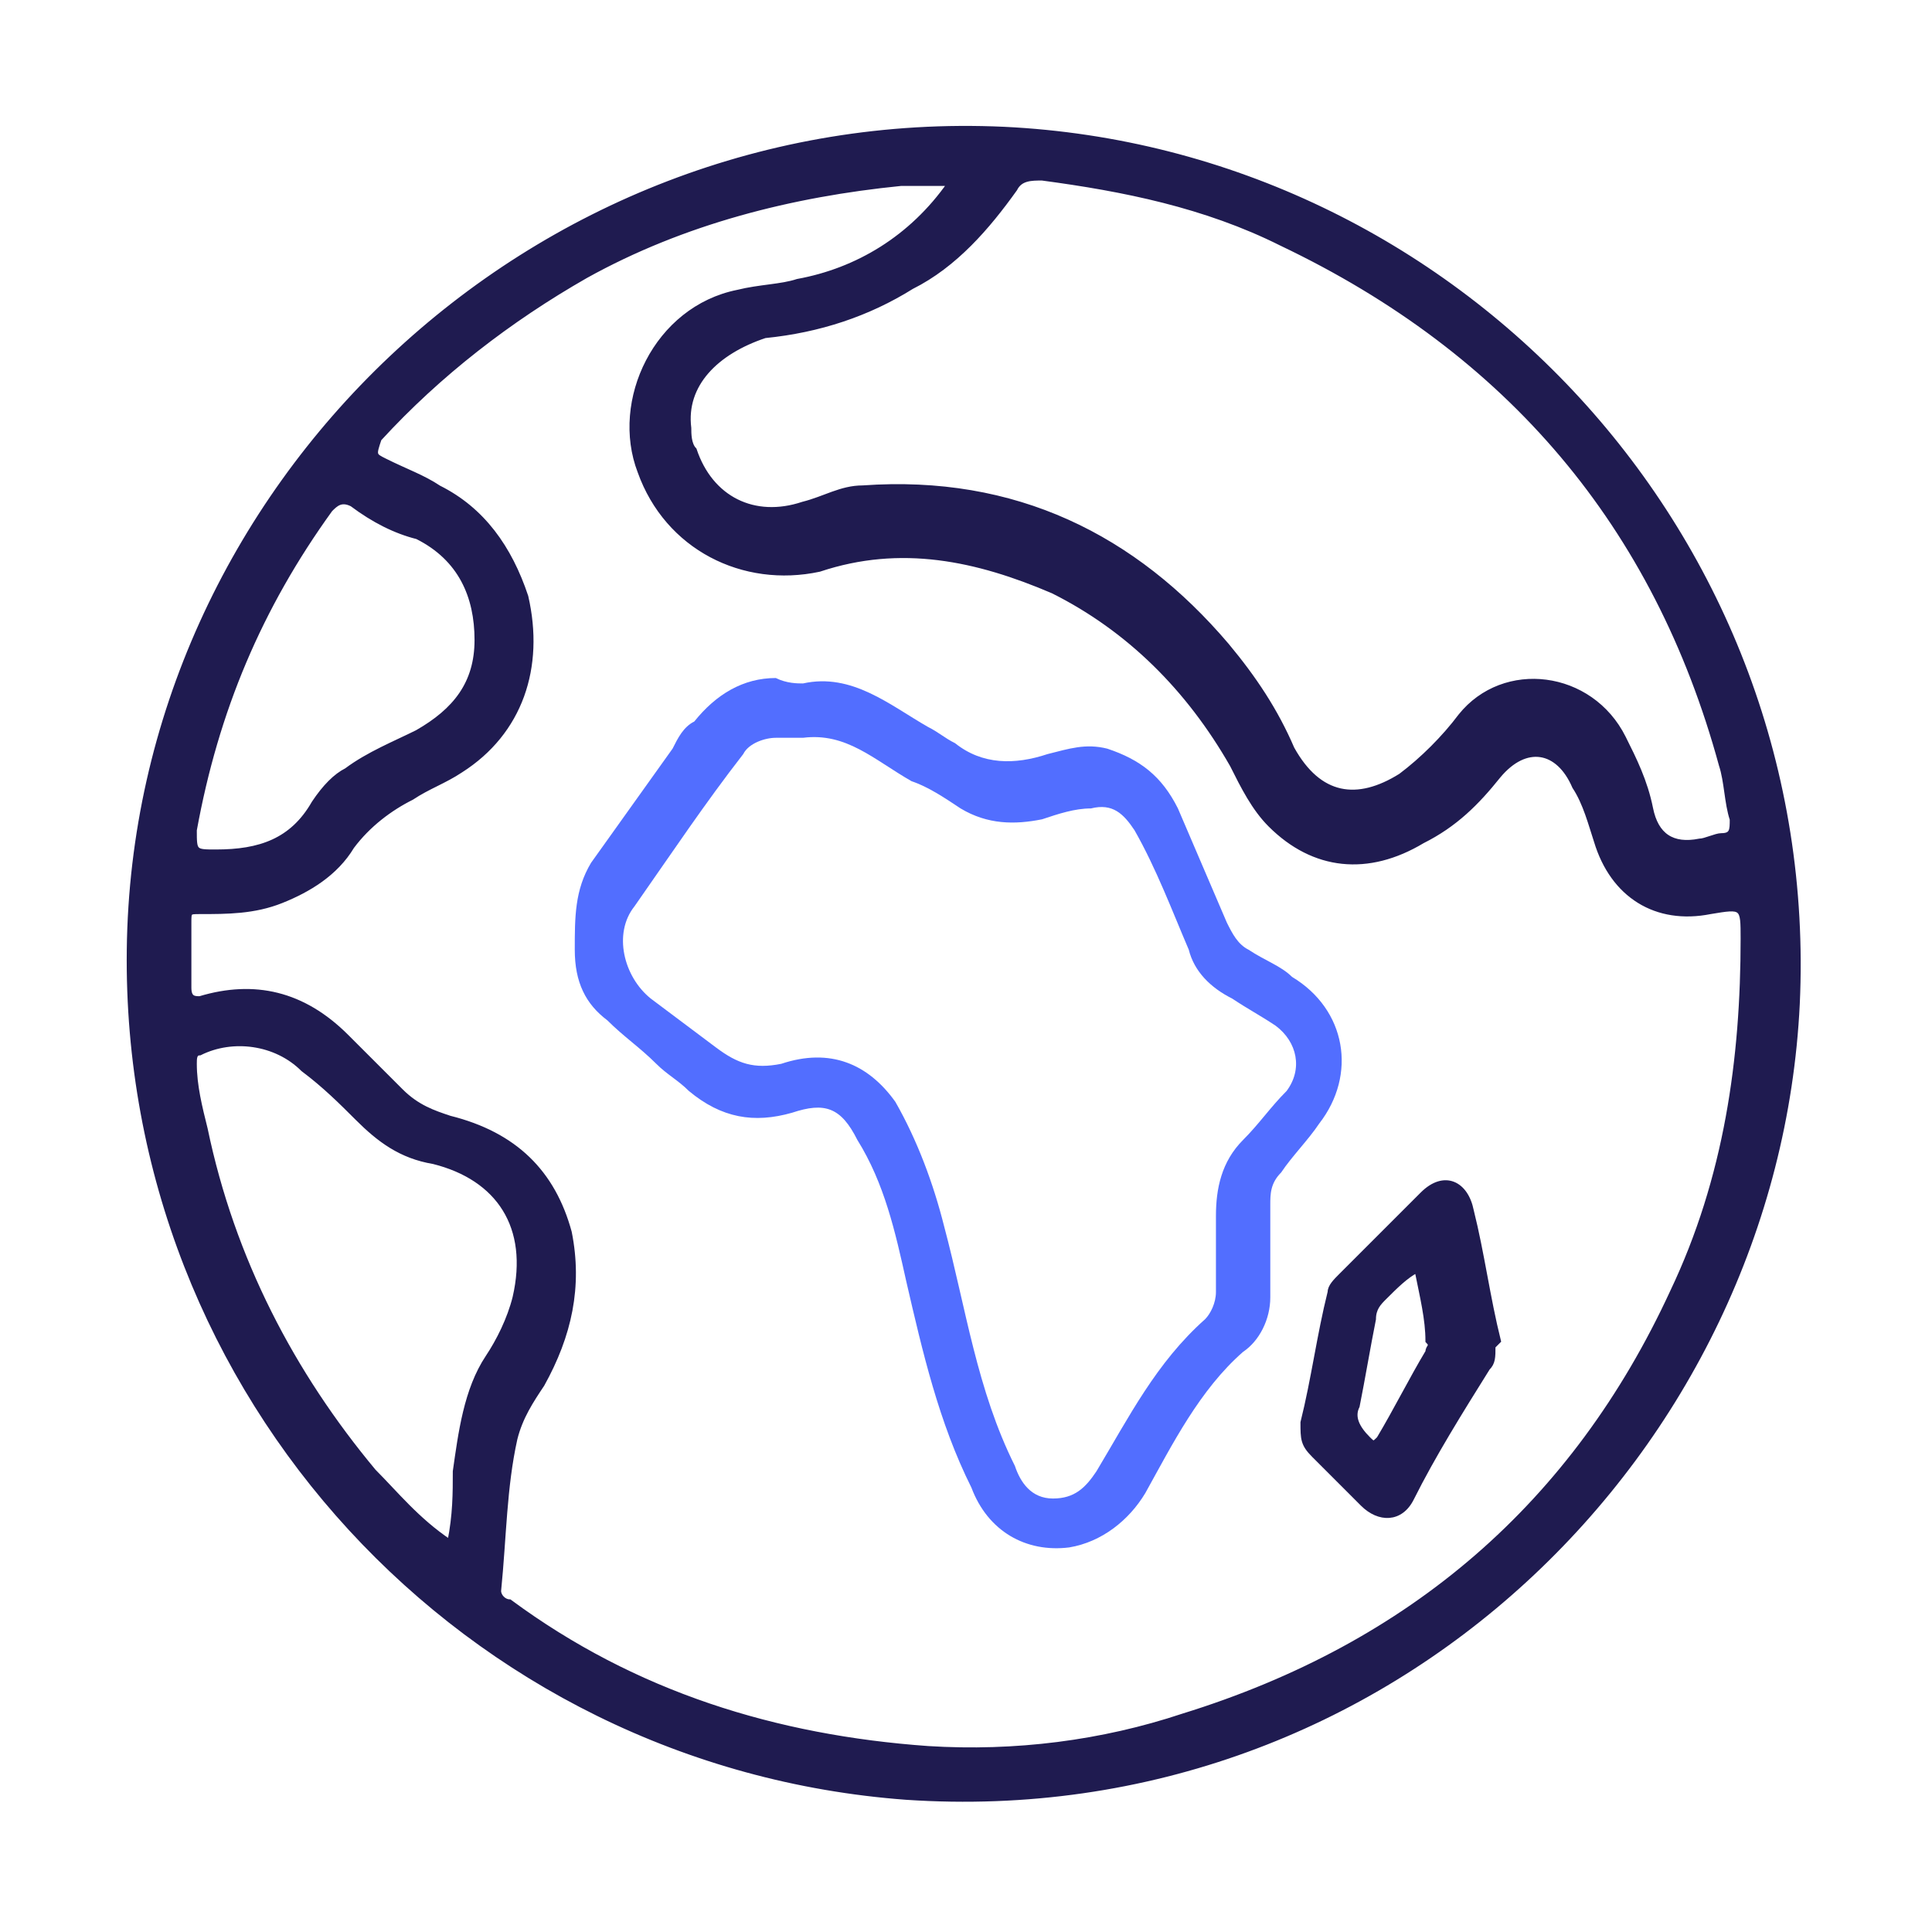
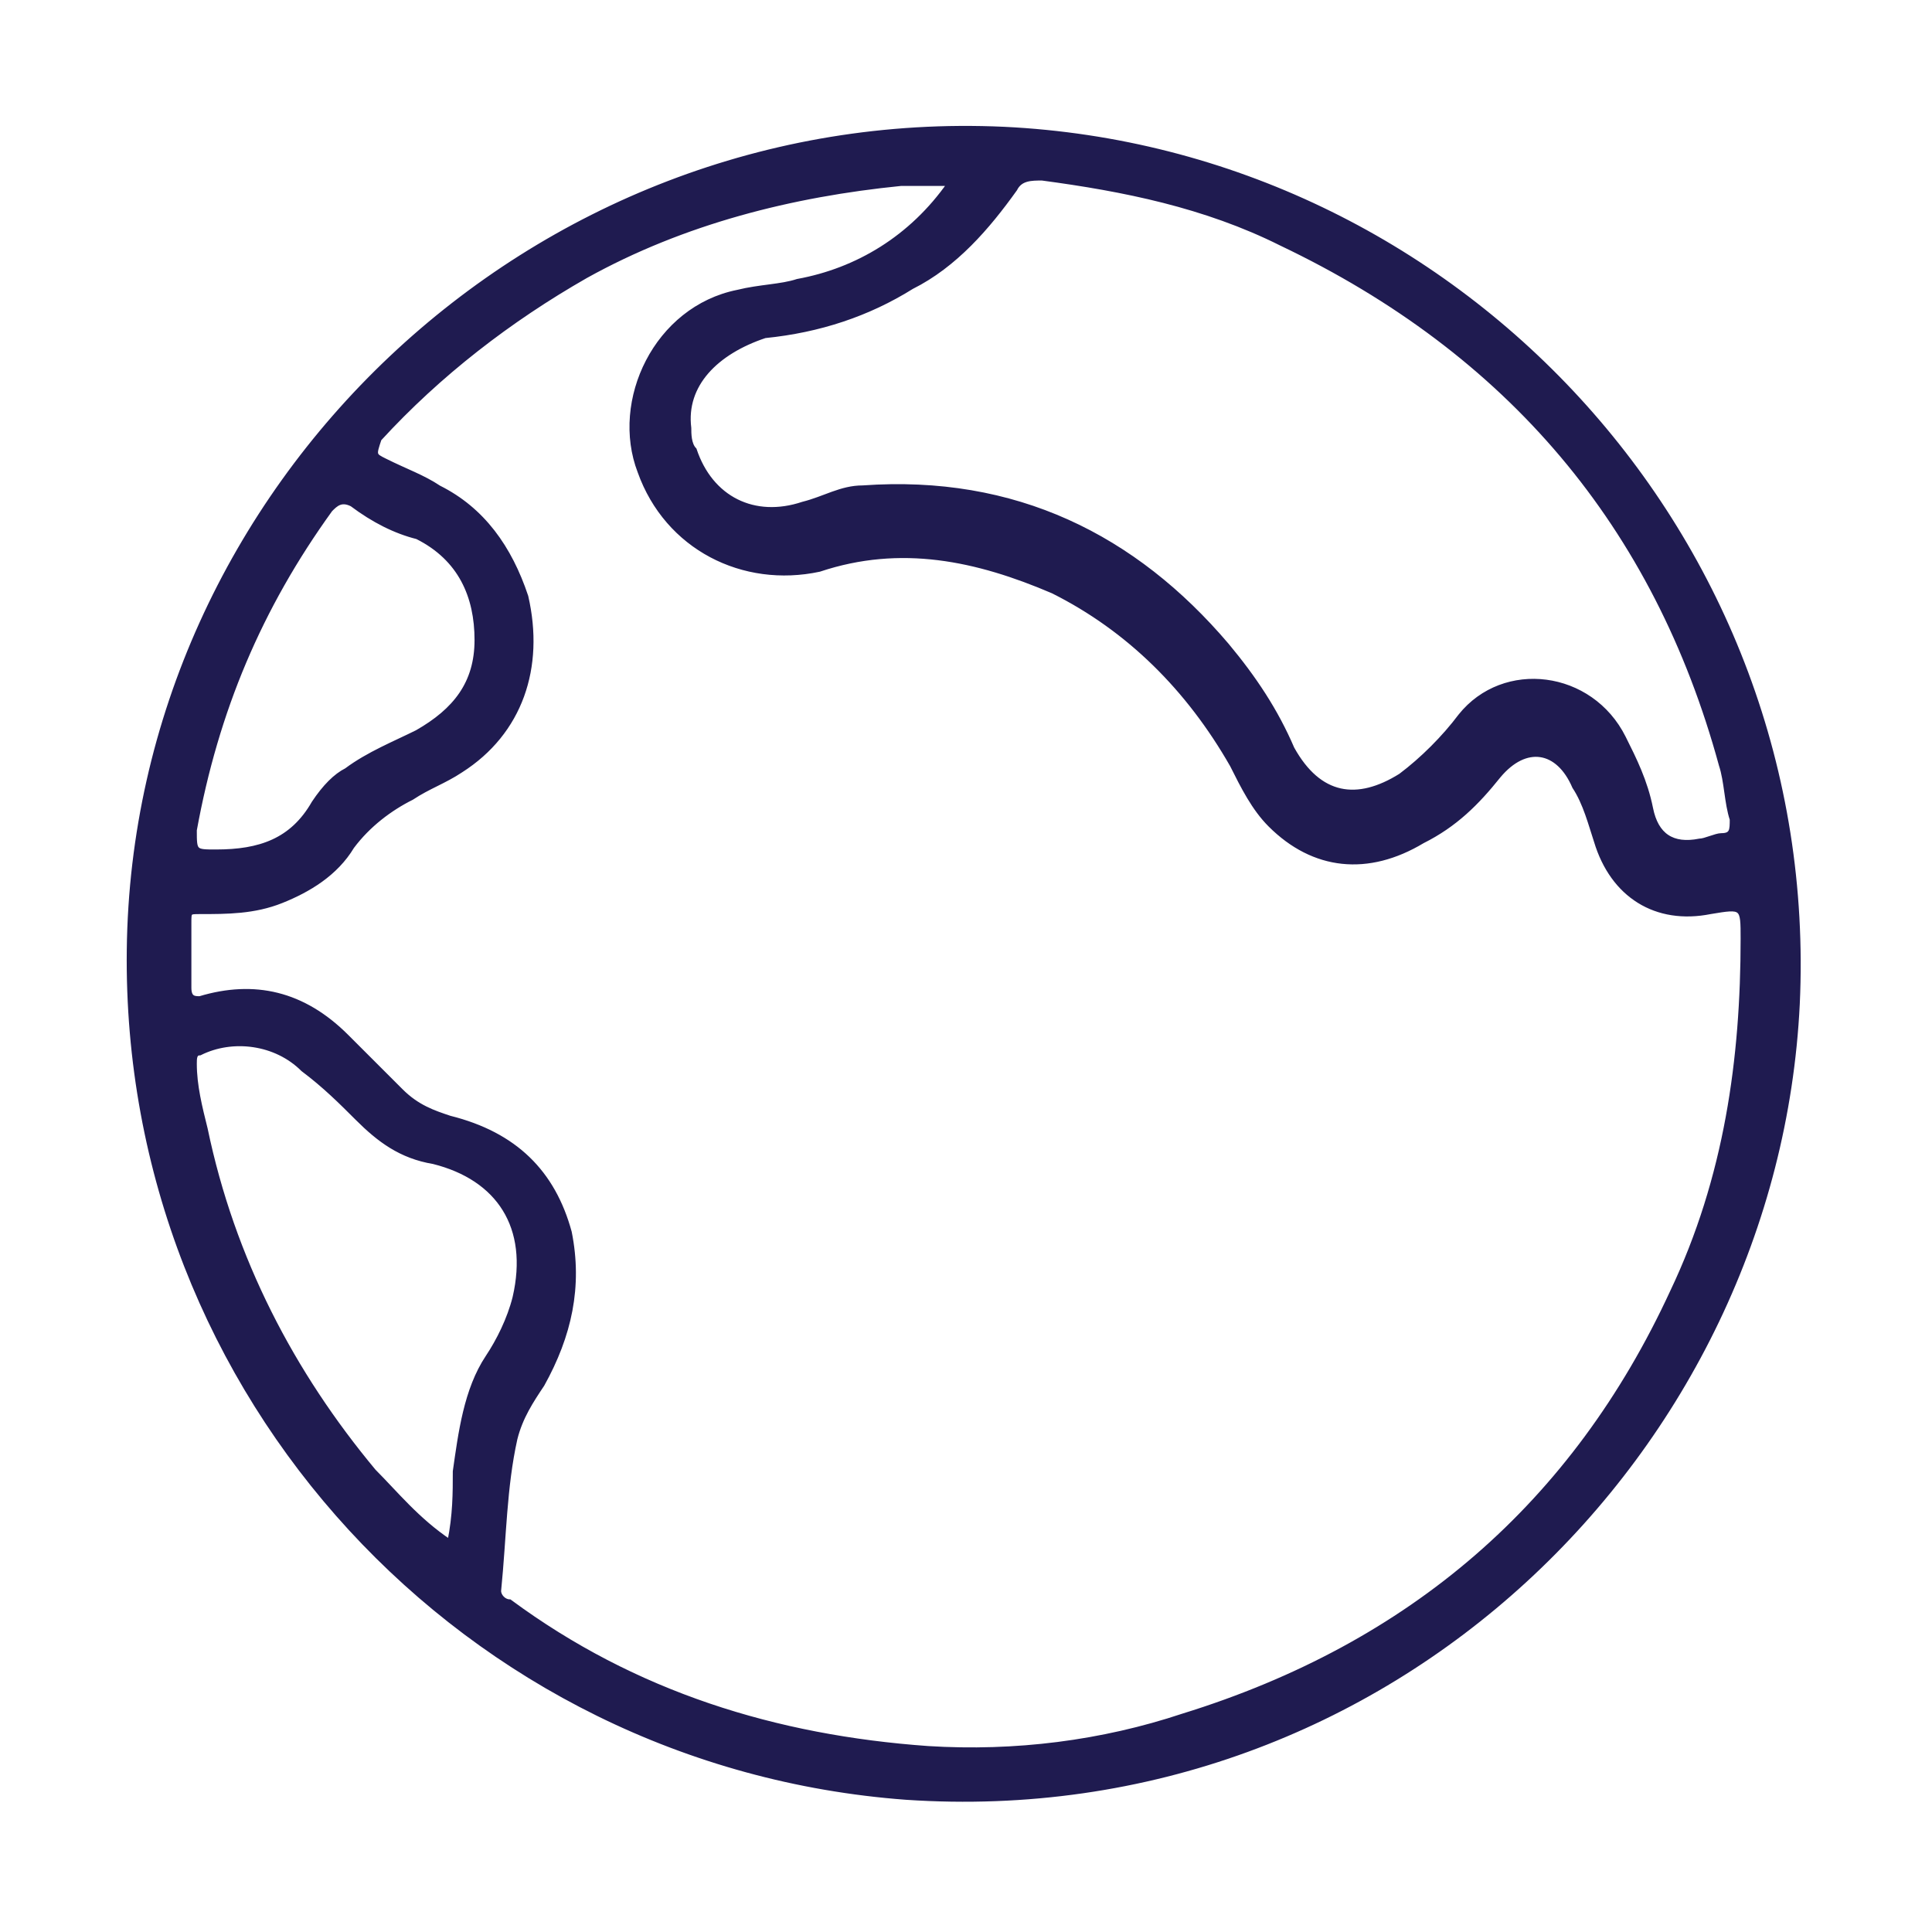
<svg xmlns="http://www.w3.org/2000/svg" width="100px" height="100px" viewBox="0 0 100 100" version="1.1">
  <title>Icons/world_globe</title>
  <g id="Icons/world_globe" stroke="none" stroke-width="1" fill="none" fill-rule="evenodd">
    <g id="Group" transform="translate(6.684, 6.642)">
      <path d="M0.003,42.515 C0.285,18.608 20.816,-1.079 45.285,0.046 C68.628,1.171 87.472,21.14 86.347,45.327 C85.222,68.39 65.253,88.077 40.222,86.39 C17.441,84.702 -0.278,65.577 0.003,42.515 Z M42.472,2.858 C41.347,2.858 40.785,2.858 39.941,2.858 C34.316,3.421 28.691,4.827 23.628,7.64 C19.691,9.89 16.035,12.702 12.941,16.077 C12.66,16.921 12.66,16.921 13.222,17.202 C14.347,17.765 15.191,18.046 16.035,18.608 C18.285,19.733 19.691,21.702 20.535,24.233 C21.378,27.89 20.253,31.265 17.16,33.233 C16.316,33.796 15.472,34.077 14.628,34.64 C13.503,35.202 12.378,36.046 11.535,37.171 C10.691,38.577 9.285,39.421 7.878,39.983 C6.472,40.546 5.066,40.546 3.66,40.546 C3.097,40.546 3.097,40.546 3.097,41.108 C3.097,42.233 3.097,43.358 3.097,44.483 C3.097,45.046 3.378,45.046 3.66,45.046 C6.472,44.202 9.003,44.765 11.253,47.015 C12.097,47.858 13.222,48.983 14.066,49.827 C14.91,50.671 15.753,50.952 16.597,51.233 C19.972,52.077 21.941,54.046 22.785,57.14 C23.347,59.952 22.785,62.483 21.378,65.015 C20.816,65.858 20.253,66.702 19.972,67.827 C19.41,70.358 19.41,72.89 19.128,75.702 C19.128,75.983 19.41,76.265 19.691,76.265 C26.16,81.046 33.472,83.296 41.347,83.858 C45.847,84.14 50.347,83.577 54.566,82.171 C66.378,78.515 74.816,71.202 79.878,60.233 C82.691,54.327 83.535,48.14 83.535,41.952 C83.535,40.265 83.535,40.265 81.847,40.546 C79.035,41.108 76.785,39.702 75.941,36.89 C75.66,36.046 75.378,34.921 74.816,34.077 C73.972,32.108 72.285,31.827 70.878,33.515 C69.753,34.921 68.628,36.046 66.941,36.89 C64.128,38.577 61.316,38.296 59.066,36.046 C58.222,35.202 57.66,34.077 57.097,32.952 C54.847,29.015 51.753,25.921 47.816,23.952 C43.878,22.265 39.941,21.421 35.722,22.827 C31.785,23.671 27.847,21.702 26.441,17.765 C25.035,14.108 27.285,9.327 31.503,8.483 C32.628,8.202 33.753,8.202 34.597,7.921 C37.691,7.358 40.503,5.671 42.472,2.858 Z M28.972,15.515 C28.972,15.796 28.972,16.358 29.253,16.64 C30.097,19.171 32.347,20.296 34.878,19.452 C36.003,19.171 36.847,18.608 37.972,18.608 C45.847,18.046 52.035,21.14 56.816,26.765 C58.222,28.452 59.347,30.14 60.191,32.108 C61.597,34.64 63.566,34.921 65.816,33.515 C66.941,32.671 68.066,31.546 68.91,30.421 C71.16,27.608 75.66,28.171 77.347,31.546 C77.91,32.671 78.472,33.796 78.753,35.202 C79.035,36.608 79.878,37.171 81.285,36.89 C81.566,36.89 82.128,36.608 82.41,36.608 C82.972,36.608 82.972,36.327 82.972,35.765 C82.691,34.921 82.691,33.796 82.41,32.952 C79.035,20.577 71.441,11.577 59.628,5.952 C55.691,3.983 51.472,3.14 47.253,2.577 C46.691,2.577 46.128,2.577 45.847,3.14 C44.441,5.108 42.753,7.077 40.503,8.202 C38.253,9.608 35.722,10.452 32.91,10.733 C30.378,11.577 28.691,13.265 28.972,15.515 Z M16.597,73.171 C16.878,71.765 16.878,70.64 16.878,69.515 C17.16,67.546 17.441,65.296 18.566,63.608 C19.128,62.765 19.691,61.64 19.972,60.515 C20.816,56.858 19.128,54.327 15.753,53.483 C14.066,53.202 12.941,52.358 11.816,51.233 C10.972,50.39 10.128,49.546 9.003,48.702 C7.597,47.296 5.347,47.015 3.66,47.858 C3.378,47.858 3.378,48.14 3.378,48.421 C3.378,49.546 3.66,50.671 3.941,51.796 C5.347,58.546 8.441,64.452 12.66,69.515 C13.785,70.64 14.91,72.046 16.597,73.171 Z M4.503,37.452 C6.753,37.452 8.441,36.89 9.566,34.921 C10.128,34.077 10.691,33.515 11.253,33.233 C12.378,32.39 13.785,31.827 14.91,31.265 C16.878,30.14 18.003,28.733 18.003,26.483 C18.003,24.233 17.16,22.265 14.91,21.14 C13.785,20.858 12.66,20.296 11.535,19.452 C10.972,19.171 10.691,19.452 10.41,19.733 C6.753,24.796 4.503,30.14 3.378,36.327 C3.378,37.452 3.378,37.452 4.503,37.452 Z" id="Shape" stroke="#1F1B50" stroke-width="0.25" fill="#1F1B50" fill-rule="nonzero" />
-       <path d="M34.878,28.733 C37.41,28.171 39.378,29.858 41.347,30.983 C41.91,31.265 42.191,31.546 42.753,31.827 C44.16,32.952 45.847,32.952 47.535,32.39 C48.66,32.108 49.503,31.827 50.628,32.108 C52.316,32.671 53.441,33.515 54.285,35.202 C55.128,37.171 55.972,39.14 56.816,41.108 C57.097,41.671 57.378,42.233 57.941,42.515 C58.785,43.077 59.628,43.358 60.191,43.921 C63.003,45.608 63.566,48.983 61.597,51.515 C61.035,52.358 60.191,53.202 59.628,54.046 C59.066,54.608 59.066,55.171 59.066,55.733 C59.066,57.421 59.066,58.827 59.066,60.515 C59.066,61.64 58.503,62.765 57.66,63.327 C55.41,65.296 54.003,68.108 52.597,70.64 C51.753,72.046 50.347,73.171 48.66,73.452 C46.41,73.733 44.441,72.608 43.597,70.358 C41.91,66.983 41.066,63.327 40.222,59.671 C39.66,57.14 39.097,54.608 37.691,52.358 C36.847,50.671 36.003,50.39 34.316,50.952 C32.347,51.515 30.66,51.233 28.972,49.827 C28.41,49.265 27.847,48.983 27.285,48.421 C26.441,47.577 25.597,47.015 24.753,46.171 C23.628,45.327 23.066,44.202 23.066,42.515 C23.066,40.827 23.066,39.421 23.91,38.015 C25.316,36.046 26.722,34.077 28.128,32.108 C28.41,31.546 28.691,30.983 29.253,30.702 C30.378,29.296 31.785,28.452 33.472,28.452 C34.035,28.733 34.597,28.733 34.878,28.733 Z M34.878,31.546 C34.316,31.546 34.035,31.546 33.472,31.546 C32.91,31.546 32.066,31.827 31.785,32.39 C29.816,34.921 28.128,37.452 26.16,40.265 C25.035,41.671 25.597,43.921 27.003,45.046 C28.128,45.89 29.253,46.733 30.378,47.577 C31.503,48.421 32.347,48.702 33.753,48.421 C36.285,47.577 38.253,48.421 39.66,50.39 C40.785,52.358 41.628,54.608 42.191,56.858 C43.316,61.077 43.878,65.296 45.847,69.233 C46.128,70.077 46.691,70.921 47.816,70.921 C48.941,70.921 49.503,70.358 50.066,69.515 C51.753,66.702 53.16,63.89 55.691,61.64 C55.972,61.358 56.253,60.796 56.253,60.233 C56.253,58.827 56.253,57.702 56.253,56.296 C56.253,54.89 56.535,53.483 57.66,52.358 C58.503,51.515 59.066,50.671 59.91,49.827 C60.753,48.702 60.472,47.296 59.347,46.452 C58.503,45.89 57.941,45.608 57.097,45.046 C55.972,44.483 55.128,43.64 54.847,42.515 C54.003,40.546 53.16,38.296 52.035,36.327 C51.472,35.483 50.91,34.921 49.785,35.202 C48.941,35.202 48.097,35.483 47.253,35.765 C45.847,36.046 44.441,36.046 43.035,35.202 C42.191,34.64 41.347,34.077 40.503,33.796 C38.535,32.671 37.128,31.265 34.878,31.546 Z" id="Shape" fill="#526EFF" />
-       <path d="M70.597,63.046 C70.597,63.608 70.597,63.89 70.316,64.171 C68.91,66.421 67.503,68.671 66.378,70.921 C65.816,72.046 64.691,72.046 63.847,71.202 C63.003,70.358 62.16,69.515 61.316,68.671 C60.753,68.108 60.753,67.827 60.753,66.983 C61.316,64.733 61.597,62.483 62.16,60.233 C62.16,59.952 62.441,59.671 62.722,59.39 C64.128,57.983 65.535,56.577 66.941,55.171 C68.066,54.046 69.191,54.608 69.472,56.015 C70.035,58.265 70.316,60.515 70.878,62.765 C70.597,63.046 70.597,63.046 70.597,63.046 Z M66.66,59.108 C66.66,59.108 66.66,59.108 66.66,59.108 C66.097,59.39 65.535,59.952 64.972,60.515 C64.691,60.796 64.41,61.077 64.41,61.64 C64.128,63.046 63.847,64.733 63.566,66.14 C63.285,66.702 63.566,67.265 64.128,67.827 C64.41,68.108 64.41,68.108 64.691,67.827 C65.535,66.421 66.378,64.733 67.222,63.327 C67.222,63.046 67.503,63.046 67.222,62.765 C67.222,61.64 66.941,60.515 66.66,59.108 Z" id="Shape" stroke="#1F1B50" stroke-width="0.25" fill="#1F1B50" fill-rule="nonzero" />
    </g>
  </g>
</svg>